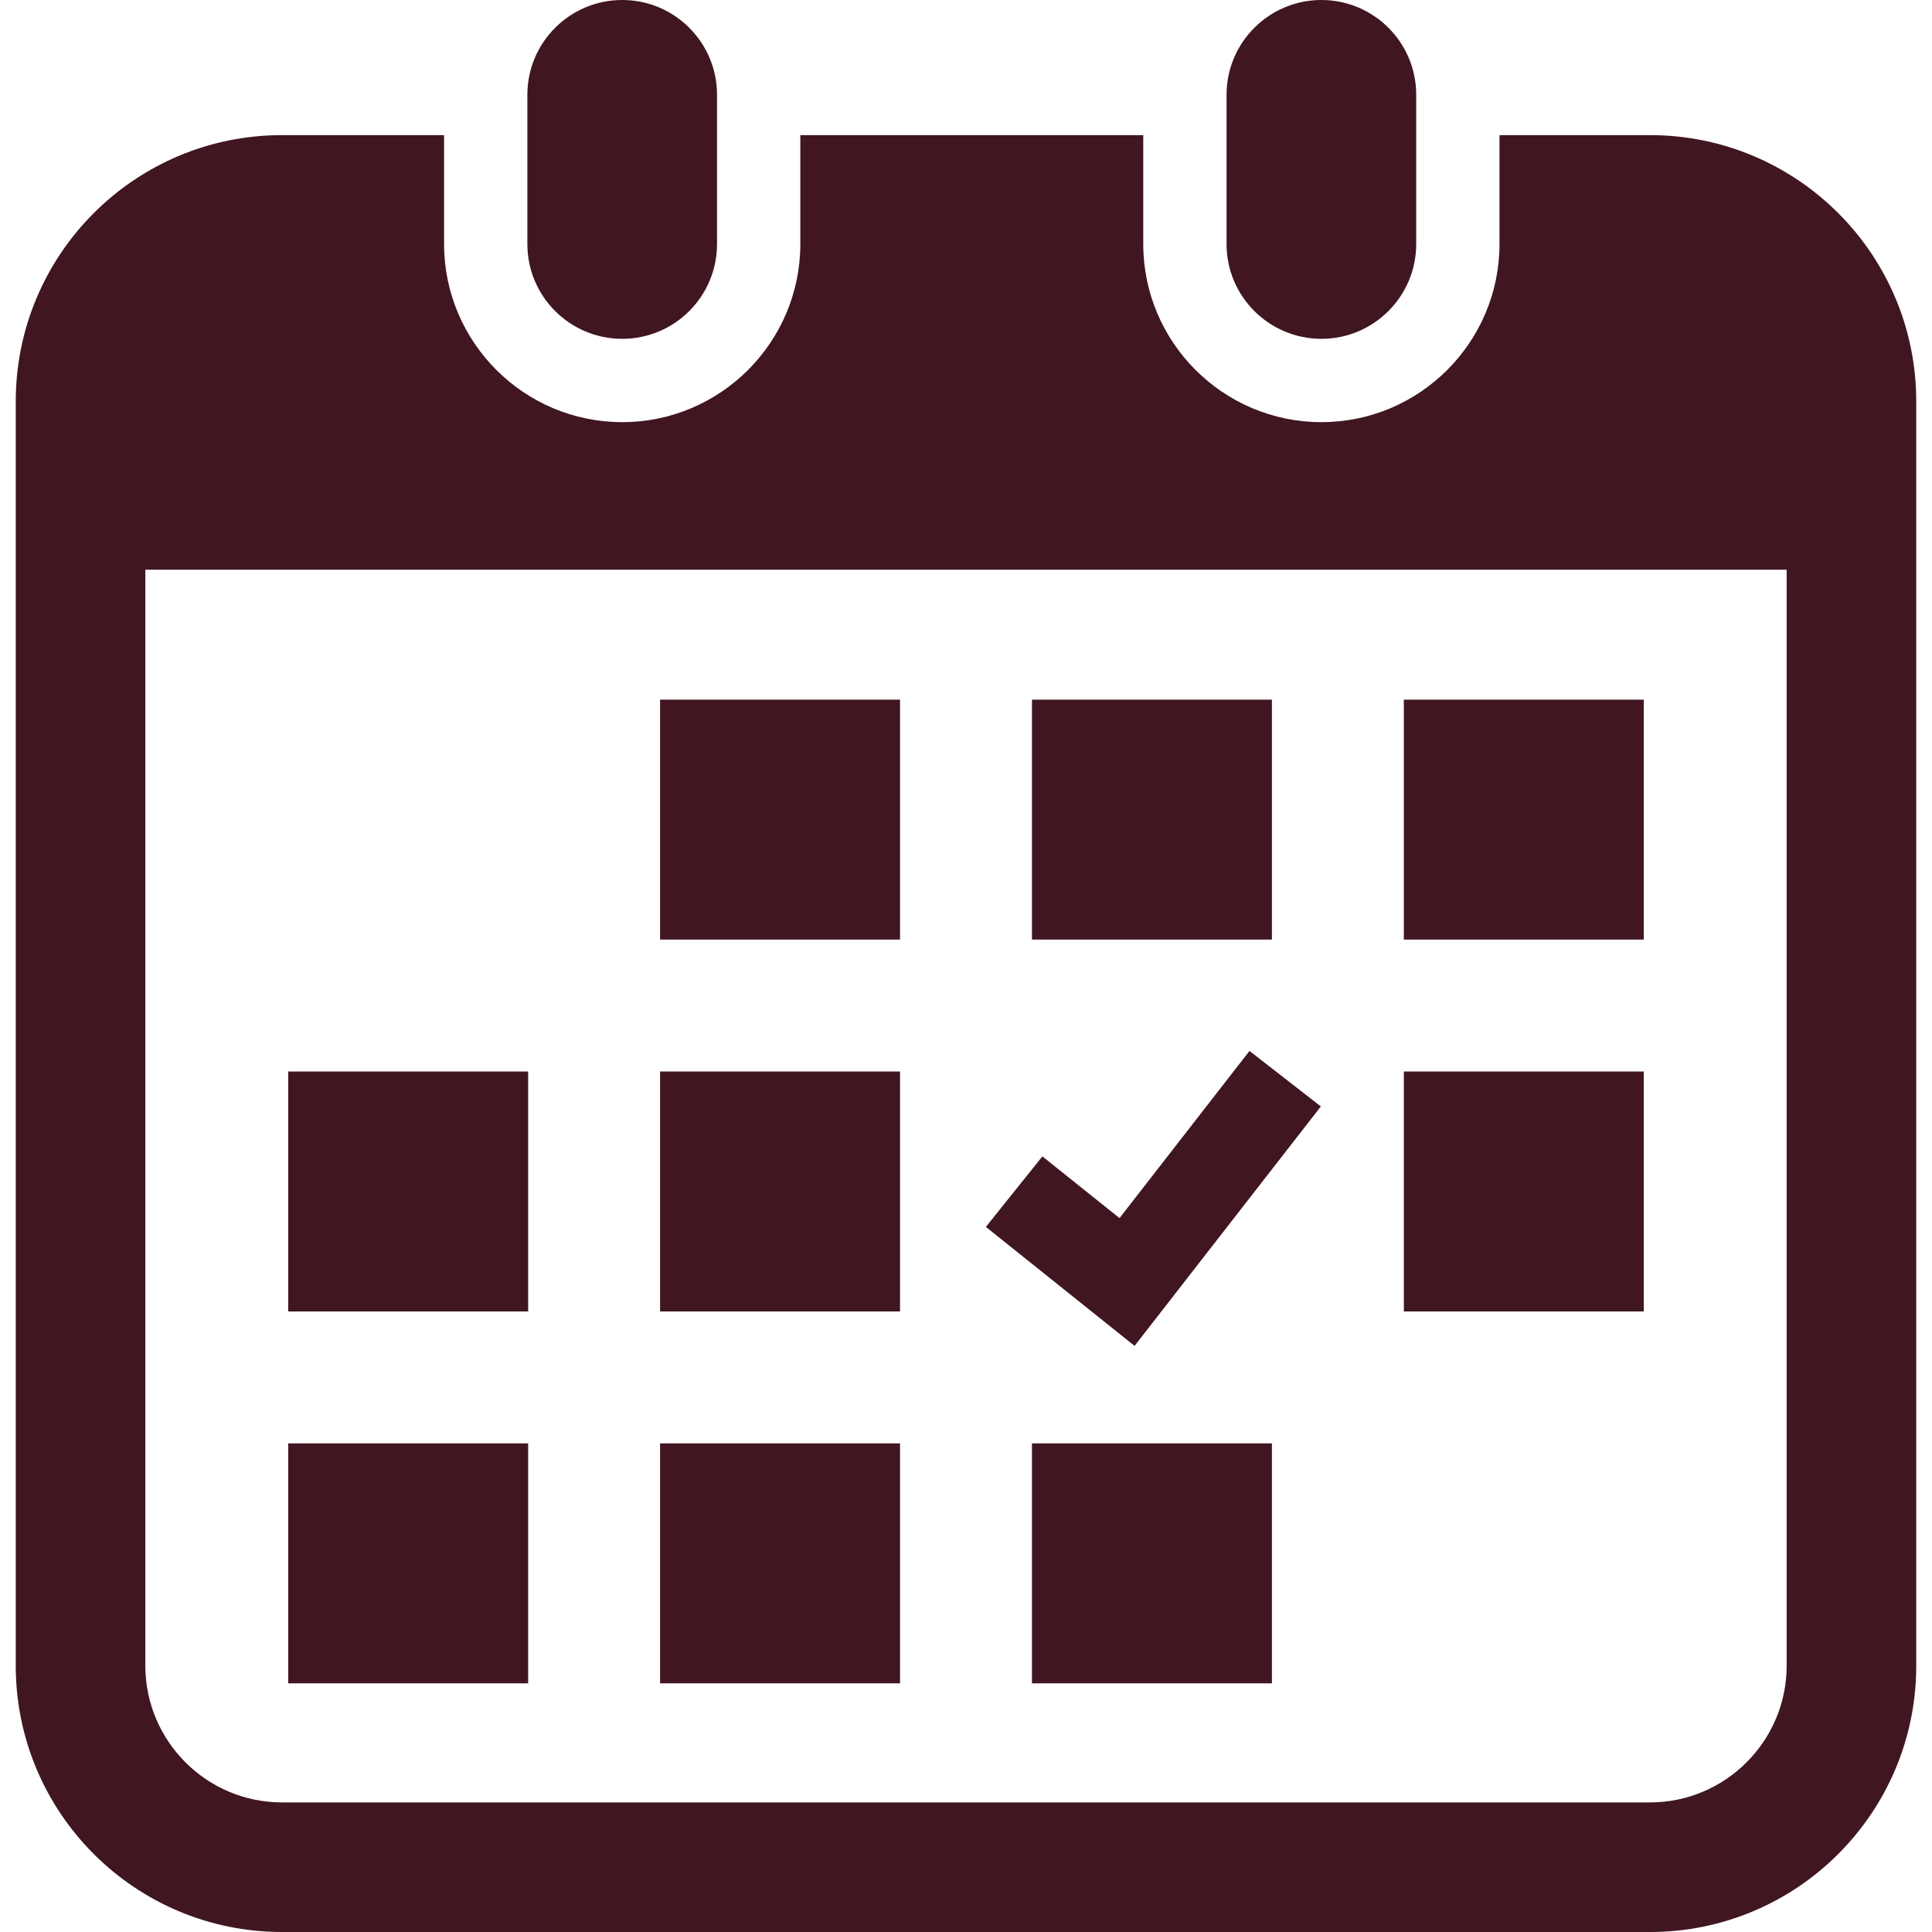
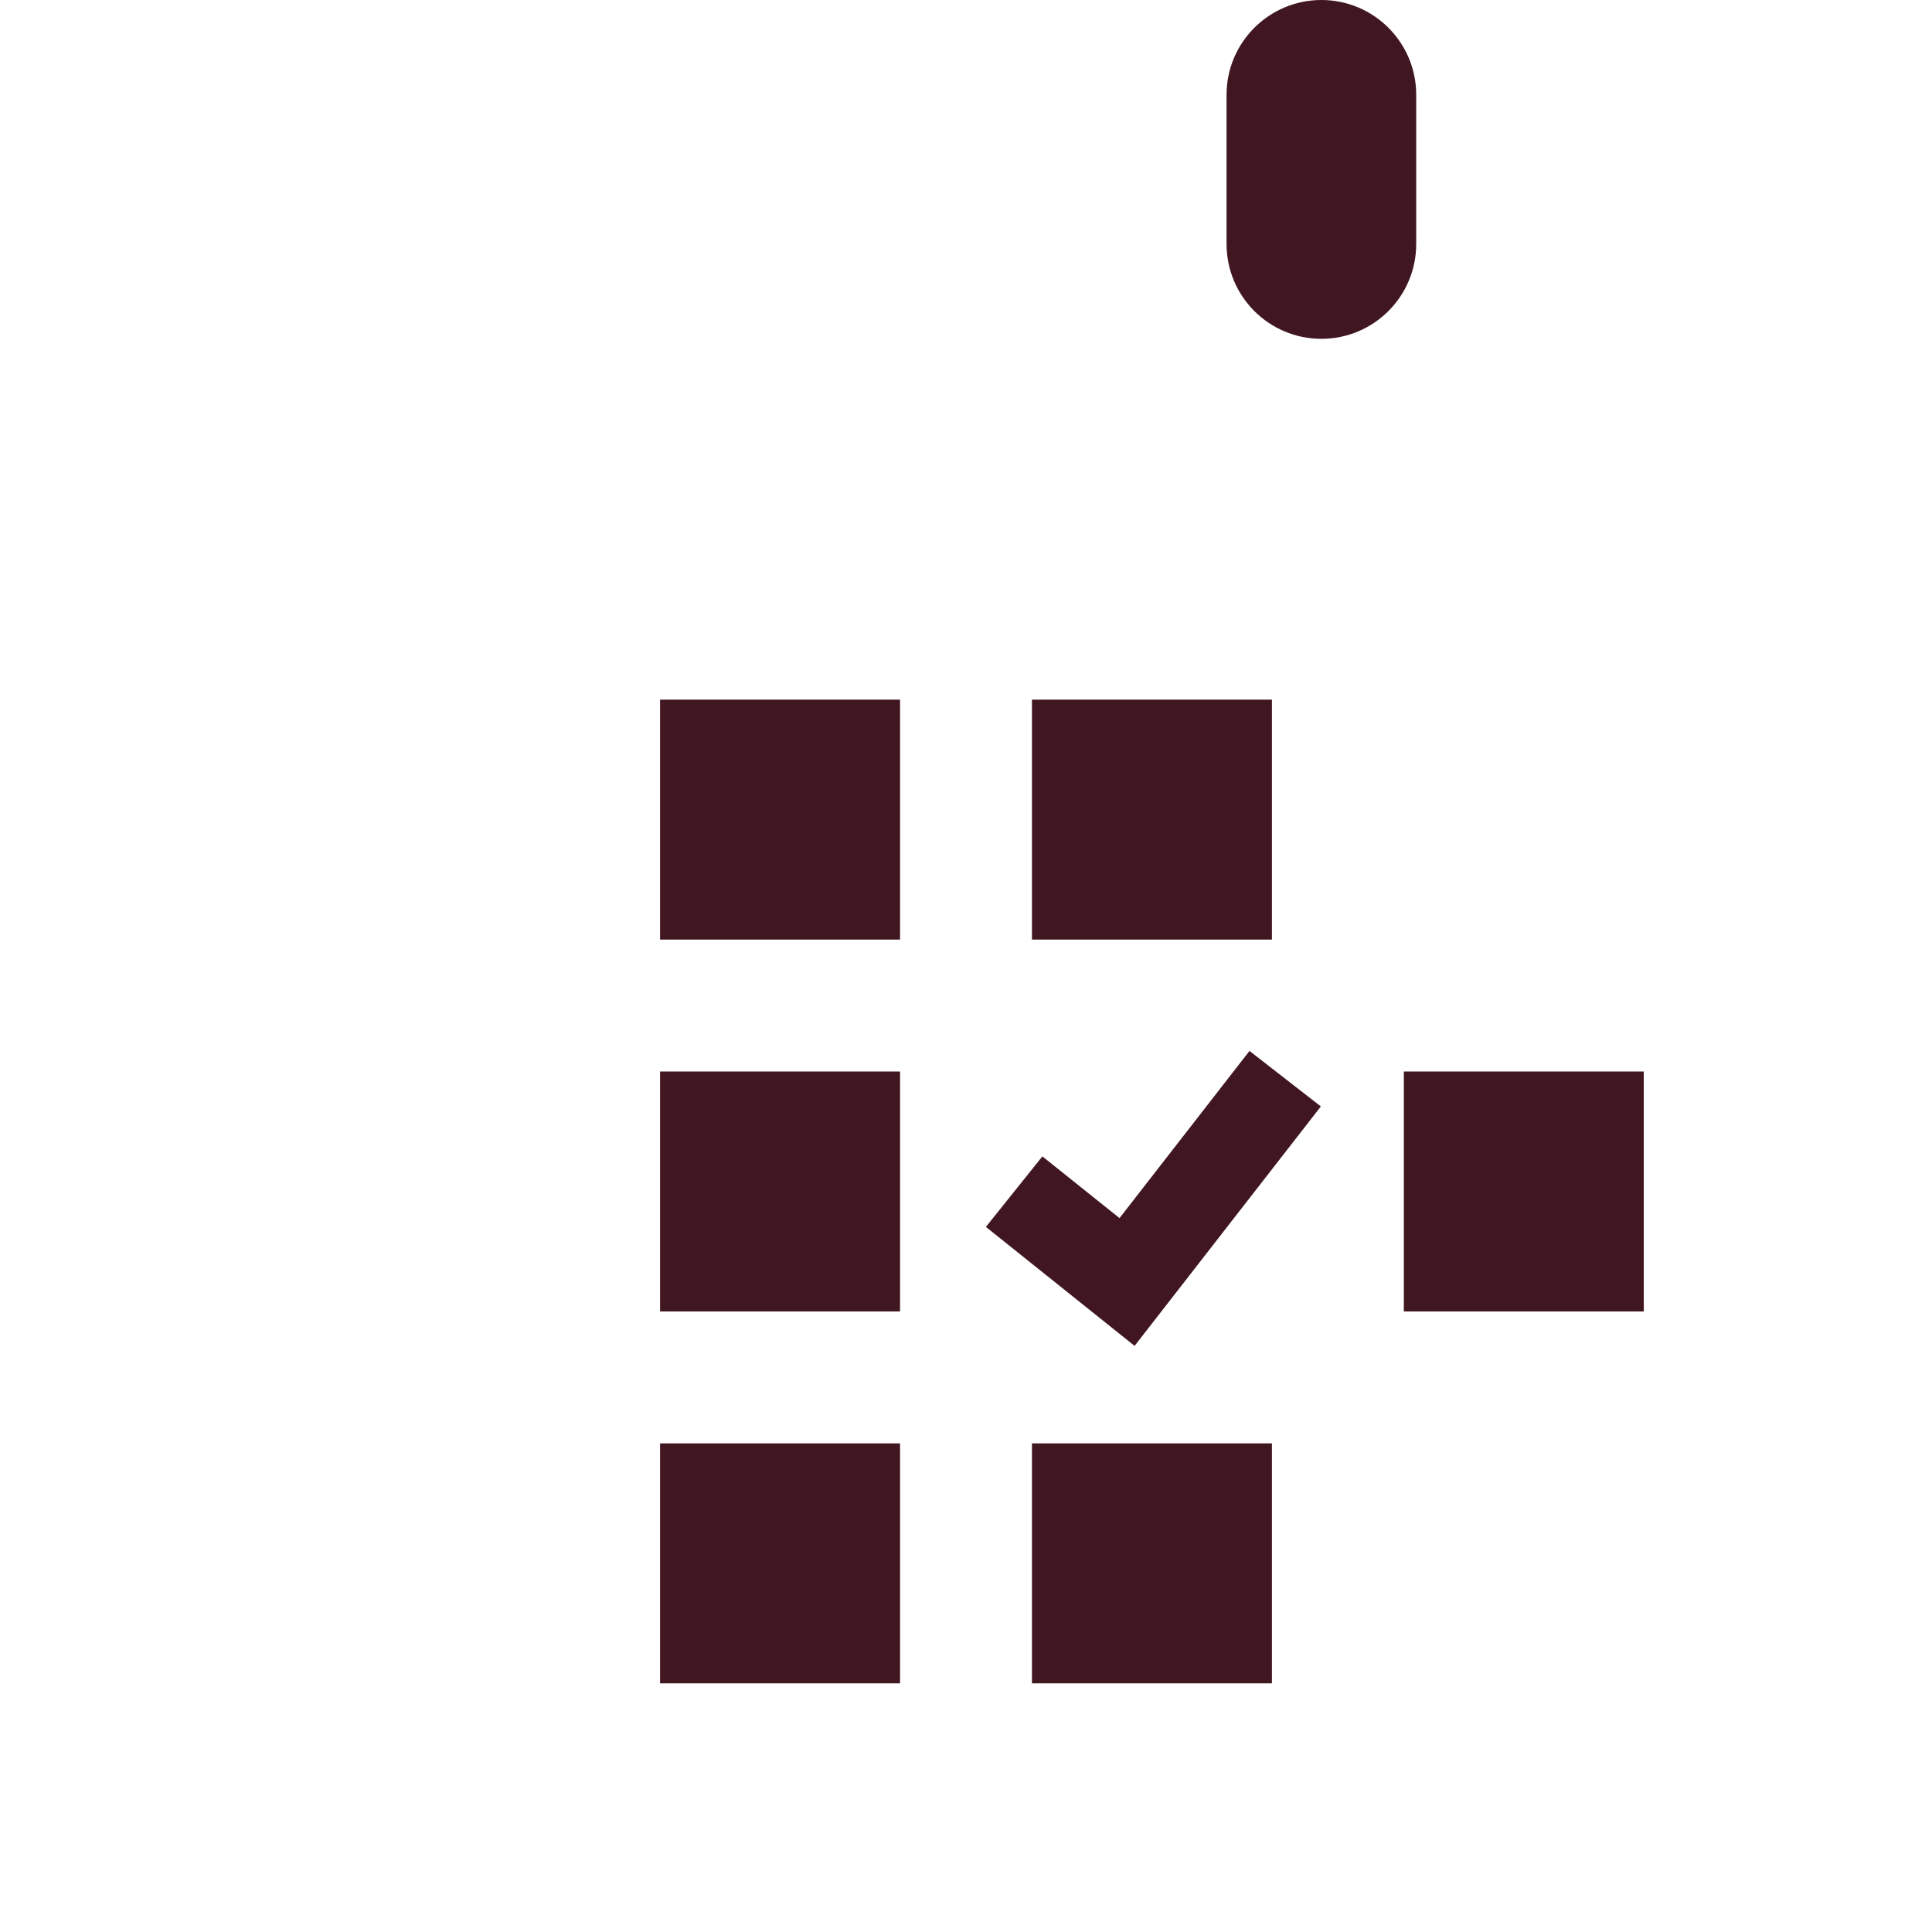
<svg xmlns="http://www.w3.org/2000/svg" id="_2" data-name="2" version="1.1" viewBox="0 0 512 512">
  <defs>
    <style>
      .cls-1 {
        fill: #401620;
        stroke-width: 0px;
      }
    </style>
  </defs>
-   <path class="cls-1" d="M164.893,89.791c13.875,0,25.126-11.243,25.126-25.134V25.118C190.019,11.252,178.768,0,164.893,0s-25.135,11.252-25.135,25.118v39.538c0,13.892,11.26,25.135,25.135,25.135Z" />
  <path class="cls-1" d="M350.184,89.791c13.867,0,25.126-11.243,25.126-25.134V25.118C375.31,11.252,364.05,0,350.184,0s-25.135,11.252-25.135,25.118v39.538c0,13.892,11.26,25.135,25.135,25.135Z" />
-   <path class="cls-1" d="M437.25,35.807h-39.865v28.849c0,26.04-21.169,47.218-47.201,47.218s-47.209-21.178-47.209-47.218v-28.849h-90.881v28.849c0,26.04-21.178,47.218-47.2,47.218s-47.21-21.178-47.21-47.218v-28.849h-42.934c-38.977,0-70.575,31.599-70.575,70.575v335.043c0,38.976,31.598,70.575,70.575,70.575h362.5c38.976,0,70.575-31.599,70.575-70.575V106.382c0-38.976-31.599-70.575-70.575-70.575ZM473.484,441.425c0,19.978-16.256,36.235-36.235,36.235H74.75c-19.979,0-36.235-16.257-36.235-36.235V150.984h434.969v290.441Z" />
  <rect class="cls-1" x="174.928" y="382.512" width="63.591" height="63.591" />
  <rect class="cls-1" x="174.928" y="283.96" width="63.591" height="63.591" />
-   <rect class="cls-1" x="76.385" y="382.512" width="63.582" height="63.591" />
-   <rect class="cls-1" x="76.385" y="283.96" width="63.582" height="63.591" />
-   <rect class="cls-1" x="372.032" y="185.417" width="63.583" height="63.582" />
  <rect class="cls-1" x="273.48" y="185.417" width="63.591" height="63.582" />
  <polygon class="cls-1" points="350.041 293.216 331.127 278.51 296.686 322.811 276.238 306.454 261.273 325.142 300.677 356.673 350.041 293.216" />
  <rect class="cls-1" x="372.032" y="283.96" width="63.583" height="63.591" />
  <rect class="cls-1" x="273.48" y="382.512" width="63.591" height="63.591" />
  <rect class="cls-1" x="174.928" y="185.417" width="63.591" height="63.582" />
</svg>